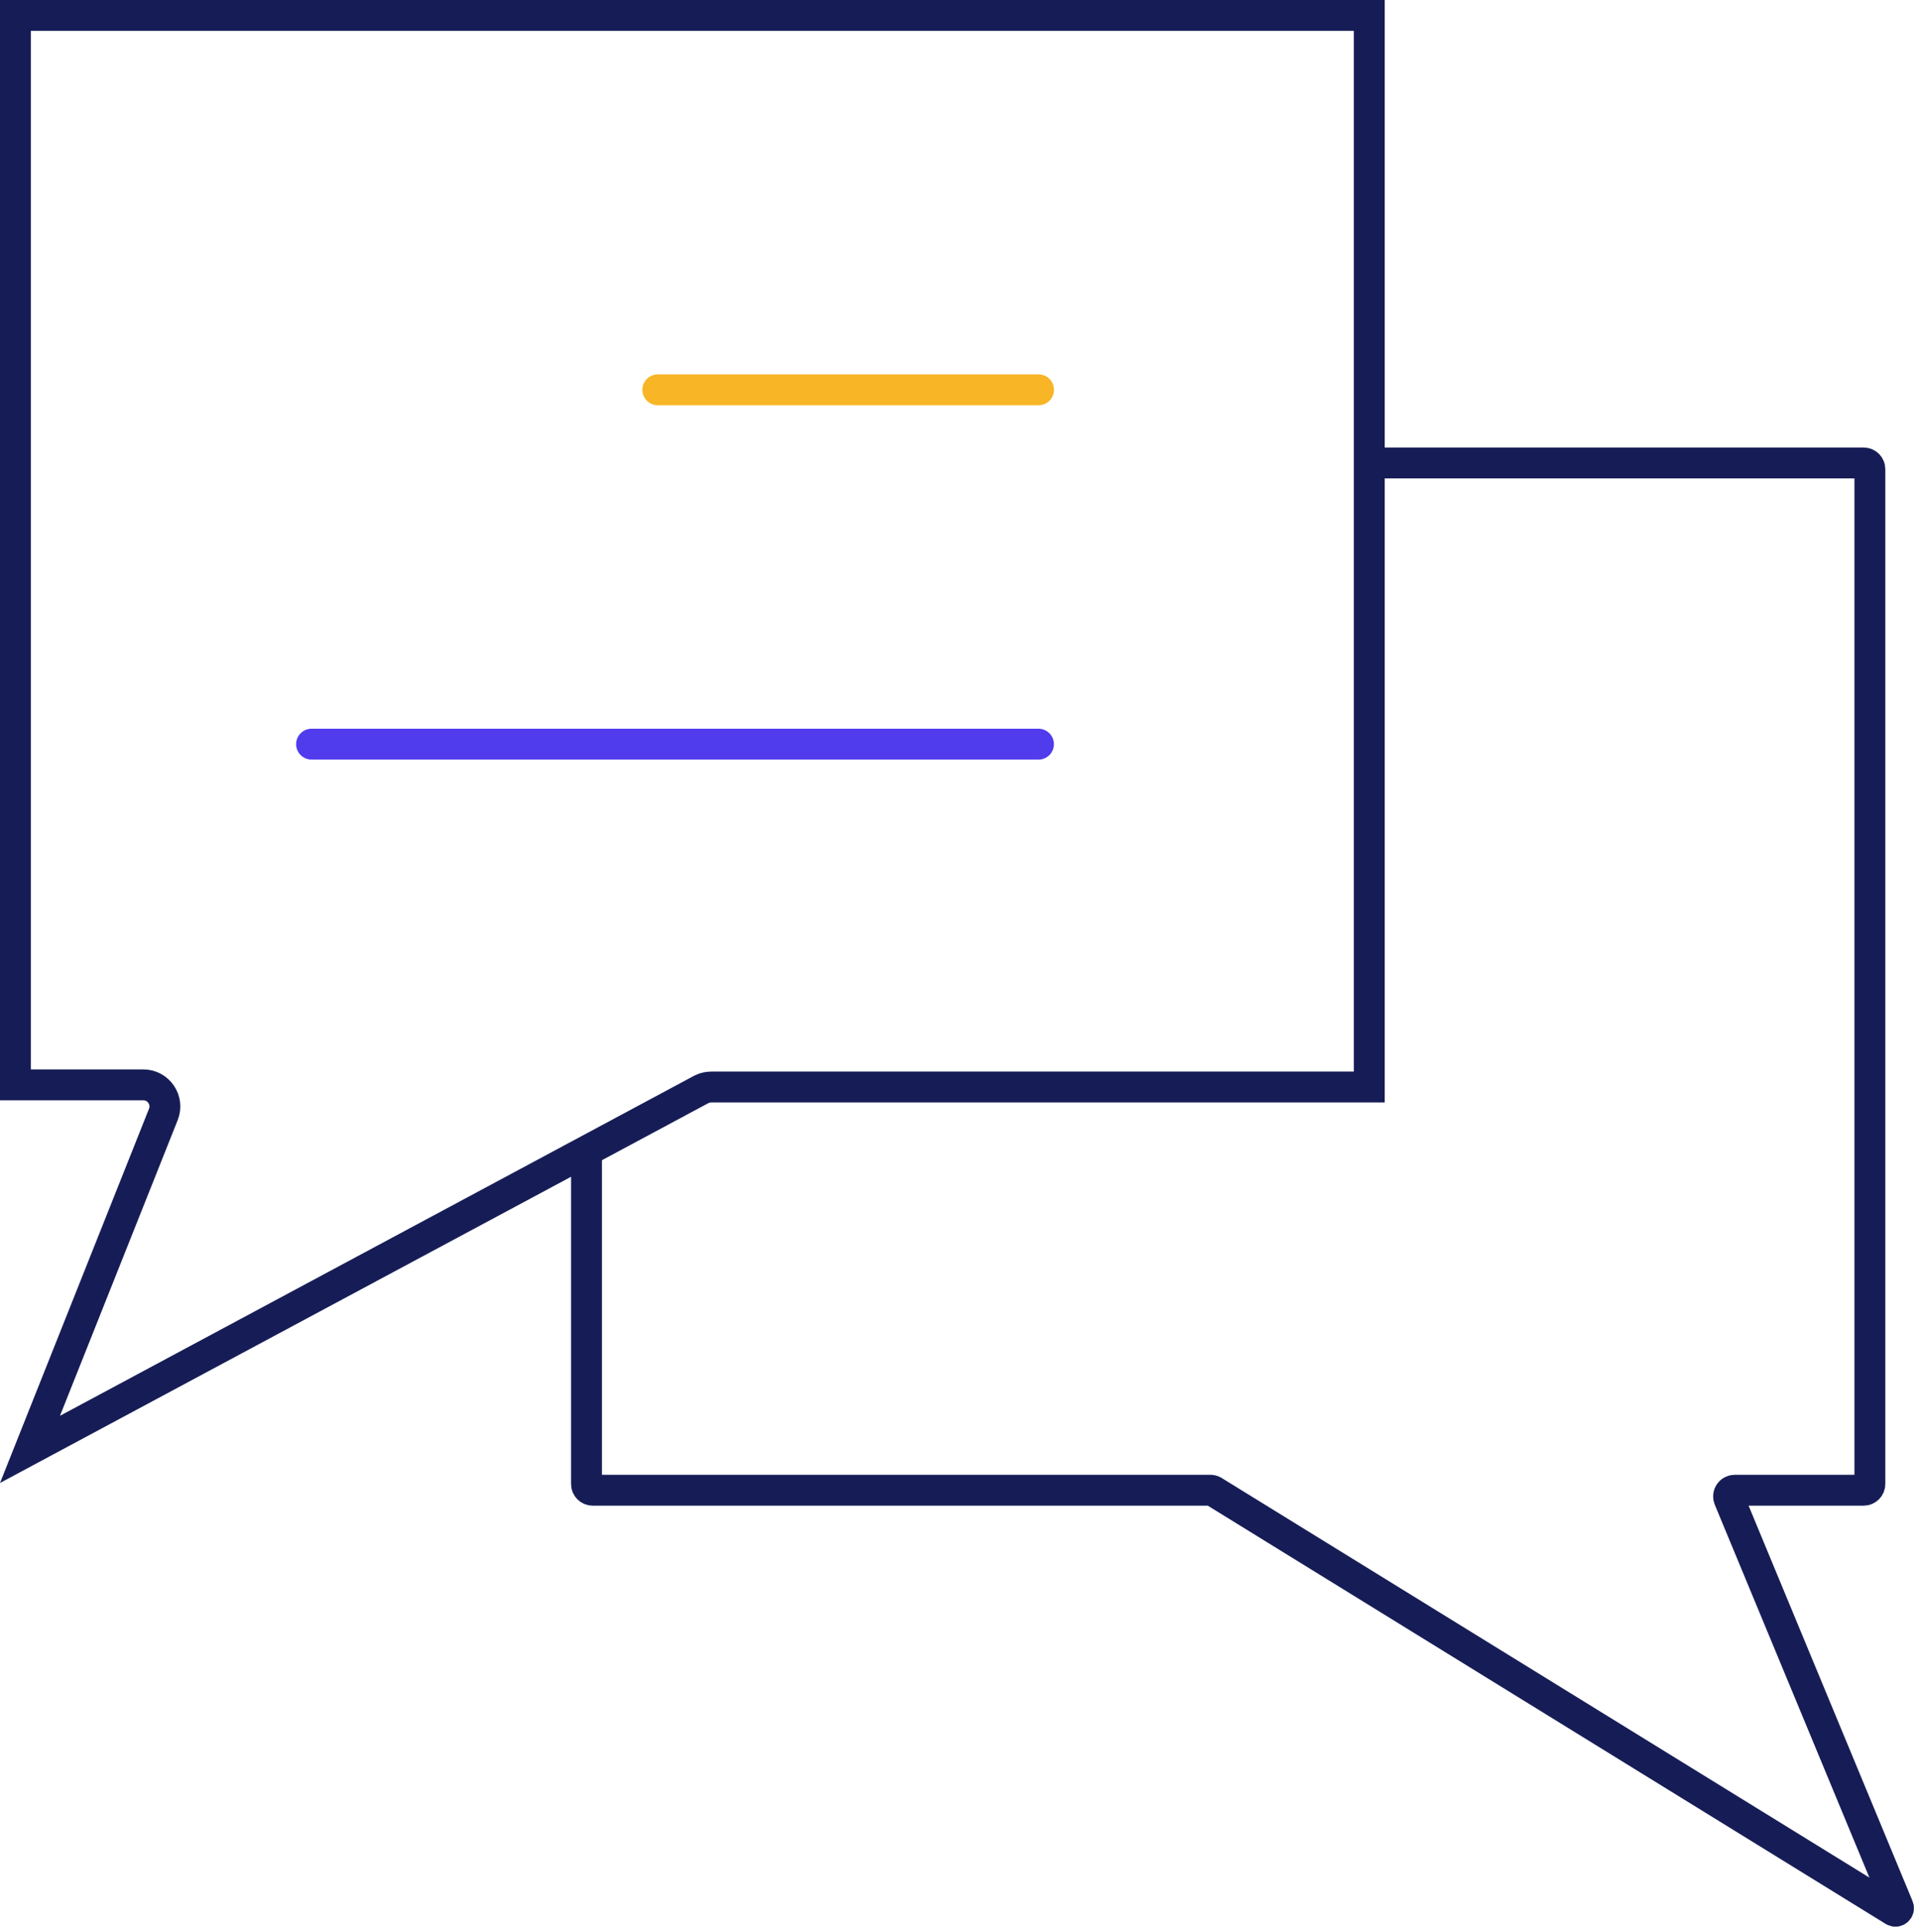
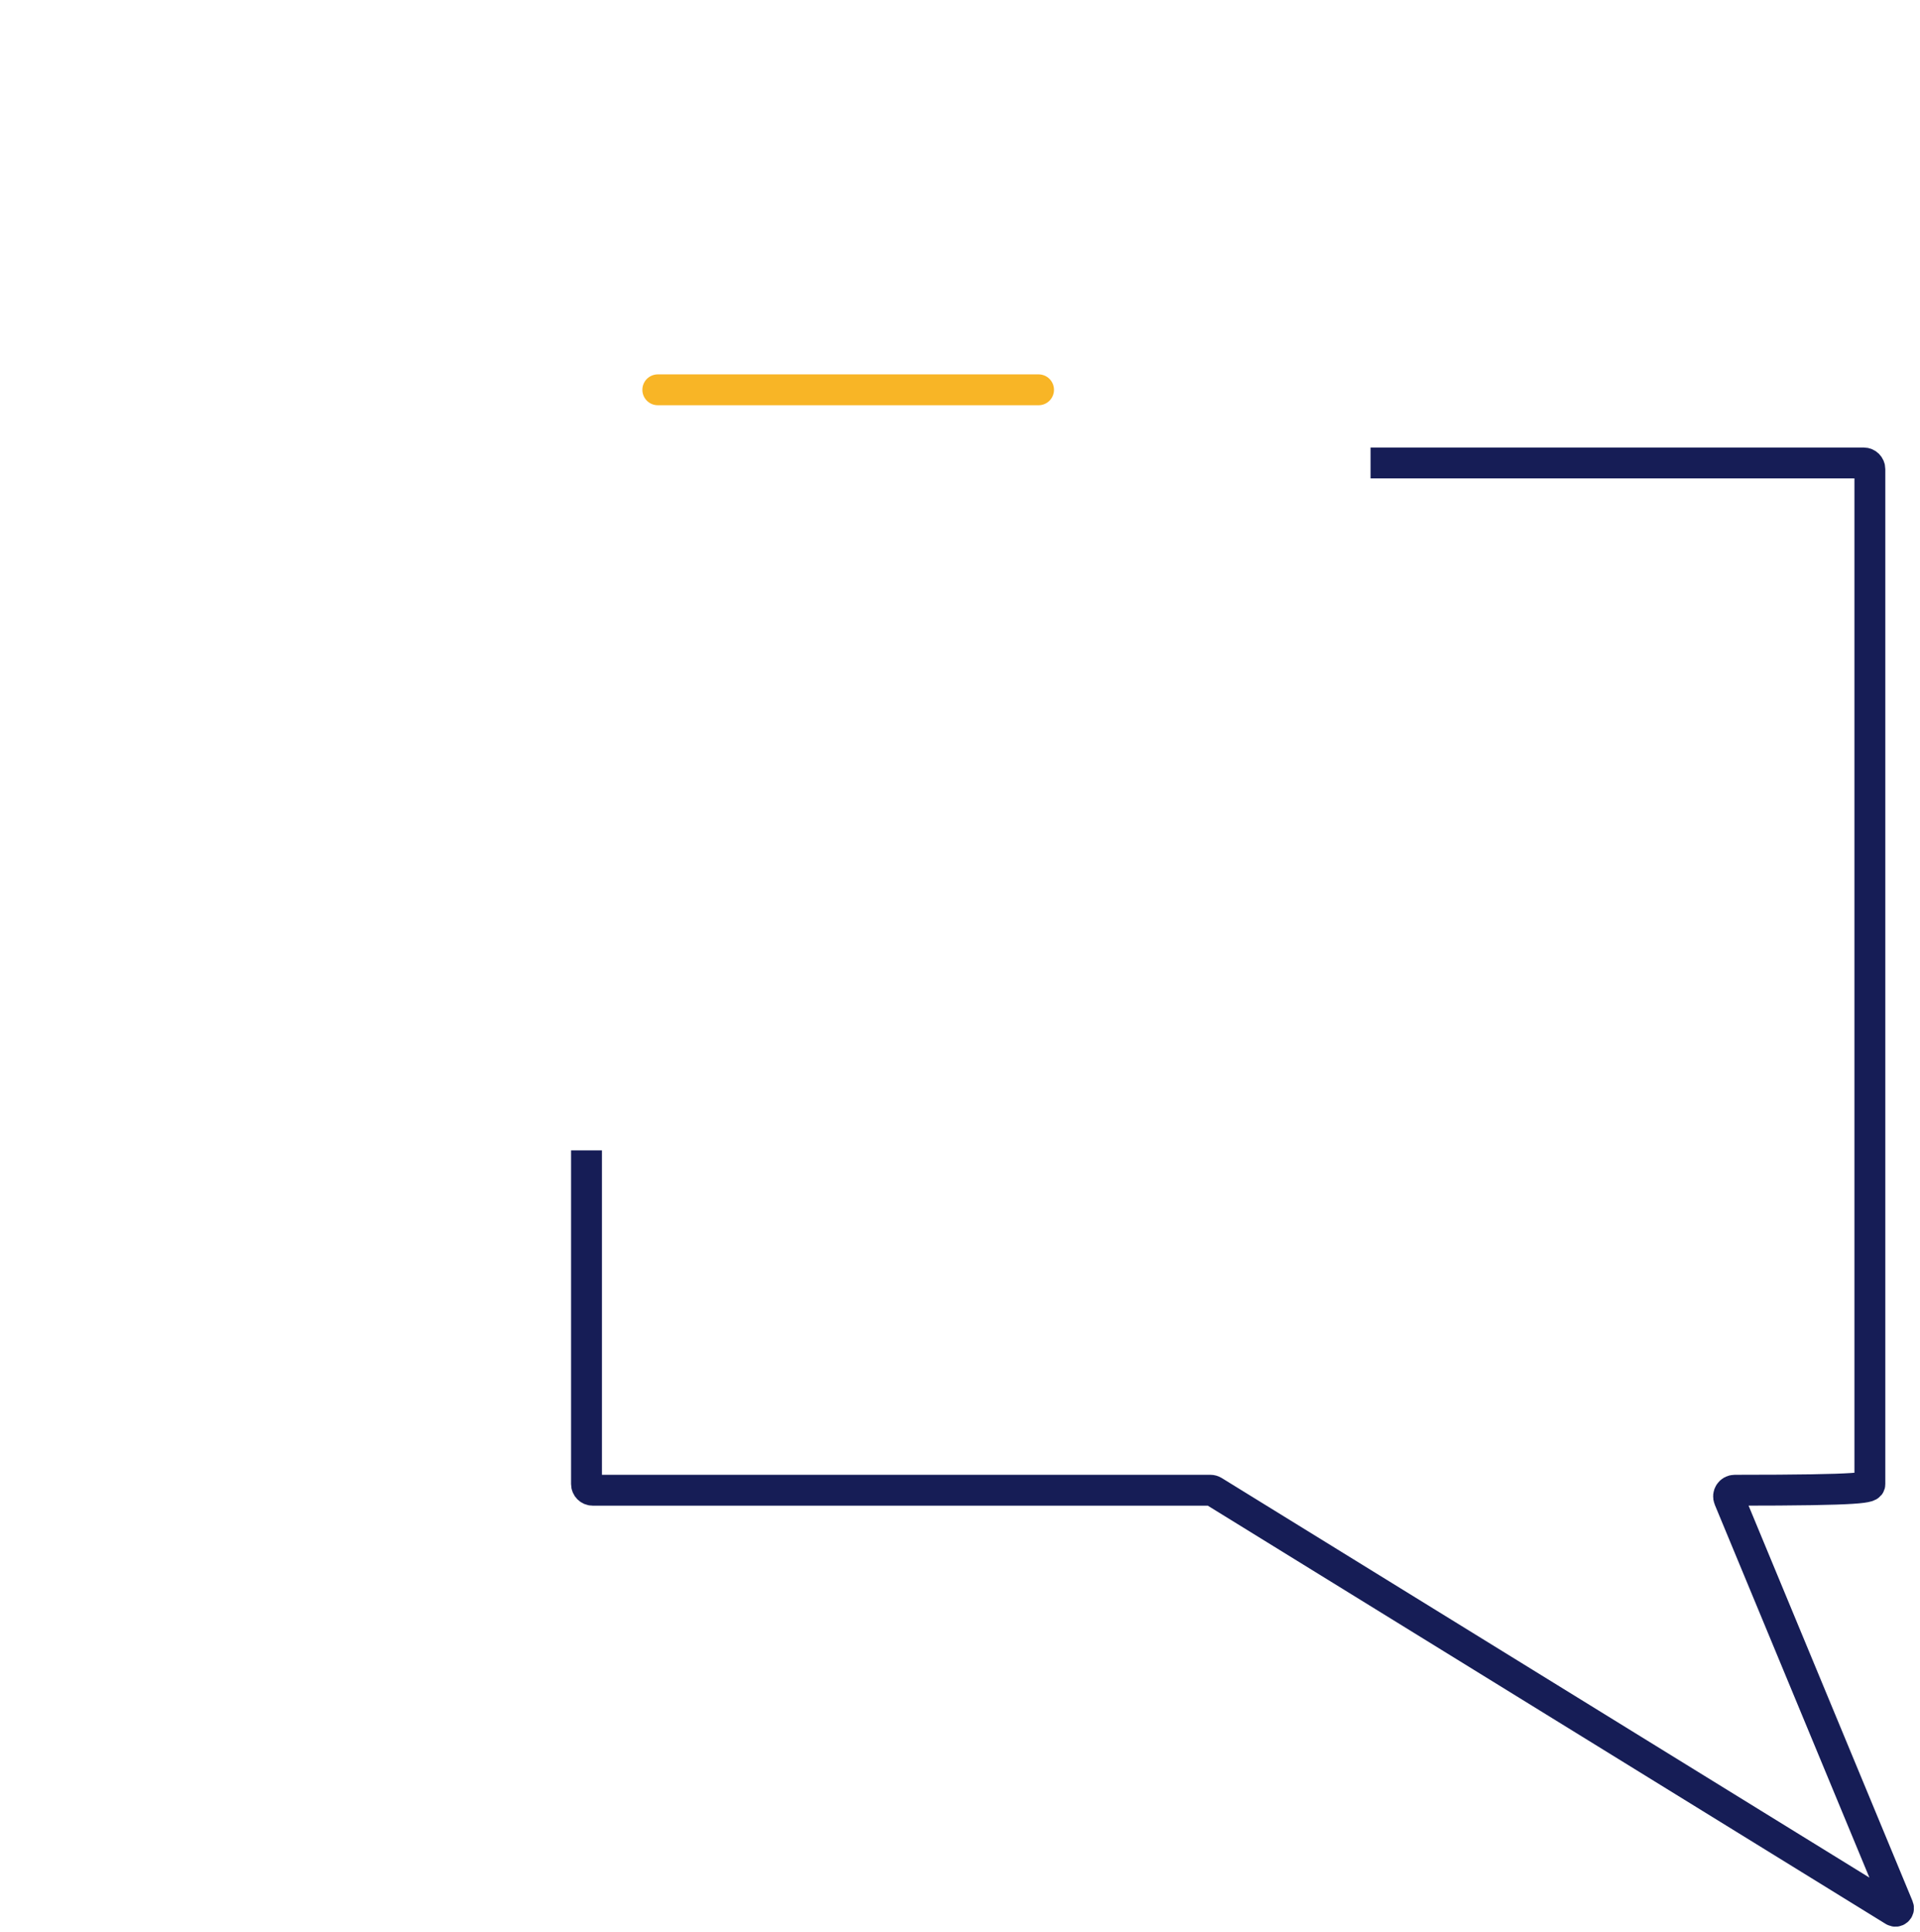
<svg xmlns="http://www.w3.org/2000/svg" width="311" height="313" viewBox="0 0 311 313" fill="none">
-   <path d="M2.5 2.5V175.749H23.207C25.681 175.749 27.374 178.245 26.459 180.543L4.858 234.806L113.546 176.516L113.739 176.419C114.197 176.209 114.695 176.1 115.2 176.1H221.79V2.5H2.5Z" stroke="#161D56" stroke-width="5" />
  <path d="M168.229 63.15L106.55 63.15" stroke="#F8B526" stroke-width="5" stroke-linecap="round" />
-   <path d="M168.215 120.555H50.463" stroke="#503CED" stroke-width="5" stroke-linecap="round" />
-   <path d="M95.001 186.37V240.422C95.001 240.975 95.448 241.422 96.001 241.422H196.057C196.243 241.422 196.425 241.474 196.583 241.571L306.758 309.556C307.171 309.811 307.669 309.387 307.483 308.939L280.066 242.805C279.793 242.147 280.277 241.422 280.99 241.422H301.879C302.431 241.422 302.879 240.975 302.879 240.422V76C302.879 75.448 302.431 75 301.879 75H222.001" stroke="#161D56" stroke-width="5" />
+   <path d="M95.001 186.37V240.422C95.001 240.975 95.448 241.422 96.001 241.422H196.057C196.243 241.422 196.425 241.474 196.583 241.571L306.758 309.556C307.171 309.811 307.669 309.387 307.483 308.939L280.066 242.805C279.793 242.147 280.277 241.422 280.99 241.422C302.431 241.422 302.879 240.975 302.879 240.422V76C302.879 75.448 302.431 75 301.879 75H222.001" stroke="#161D56" stroke-width="5" />
</svg>